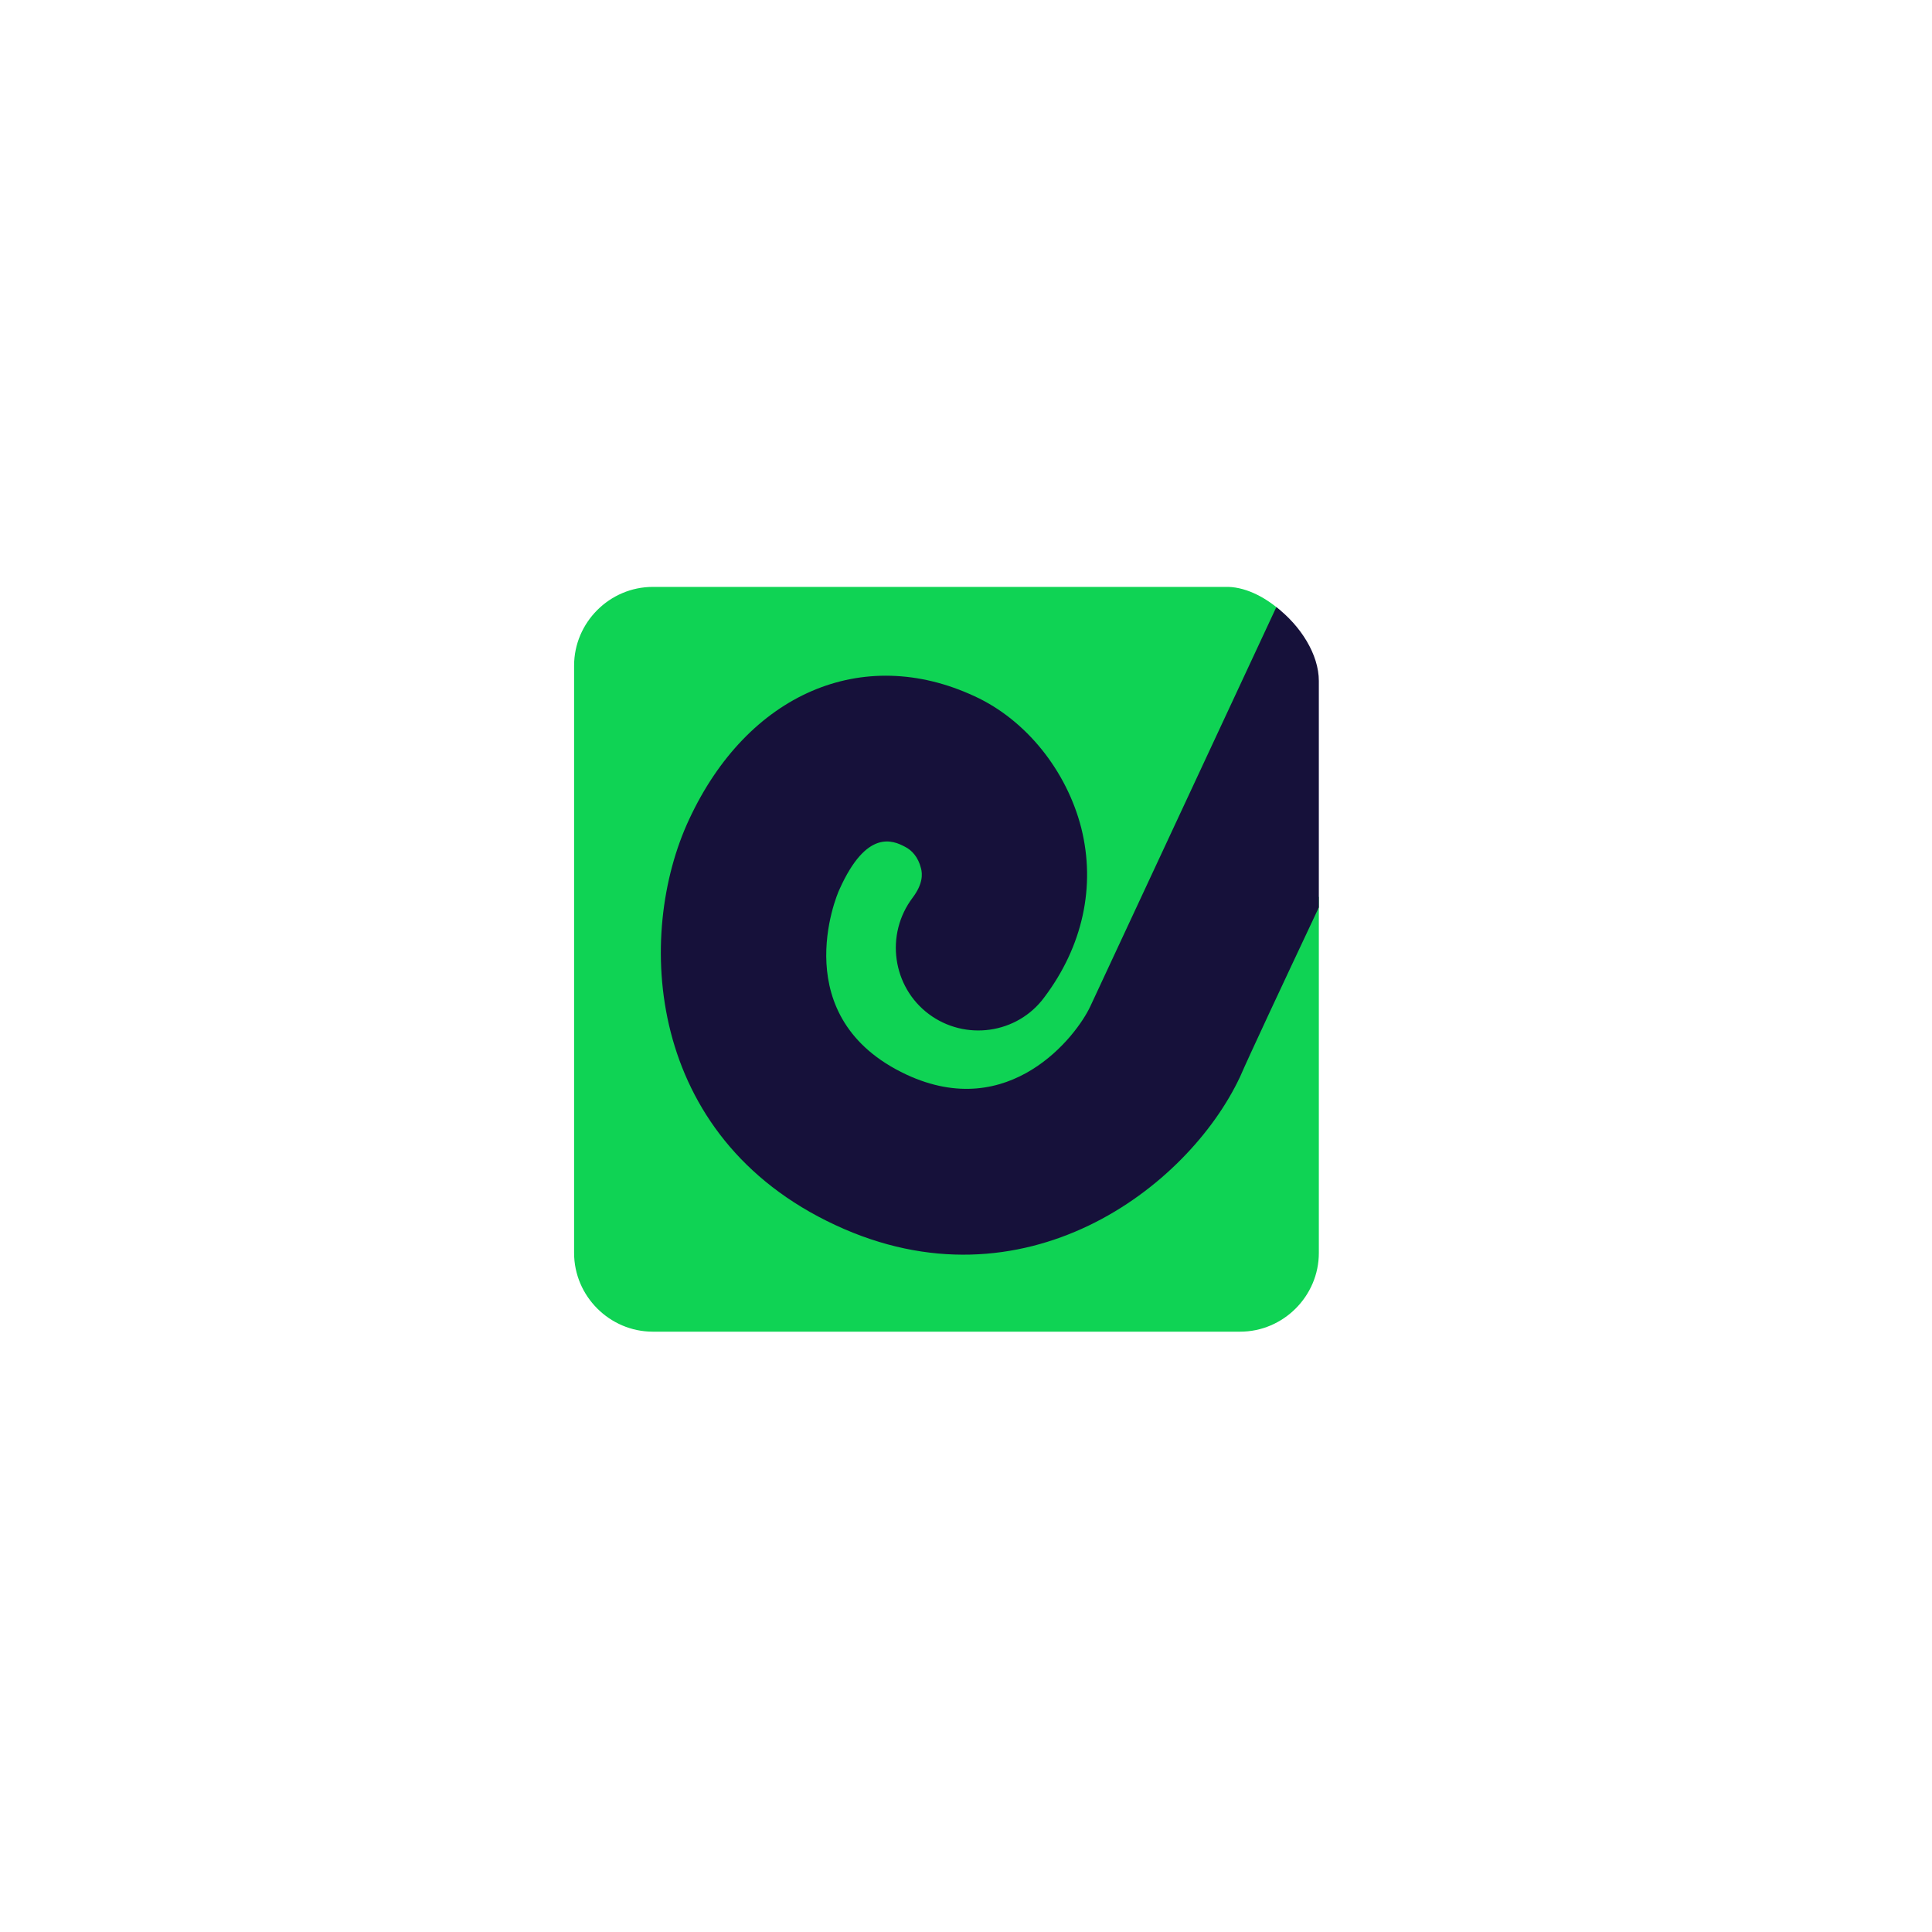
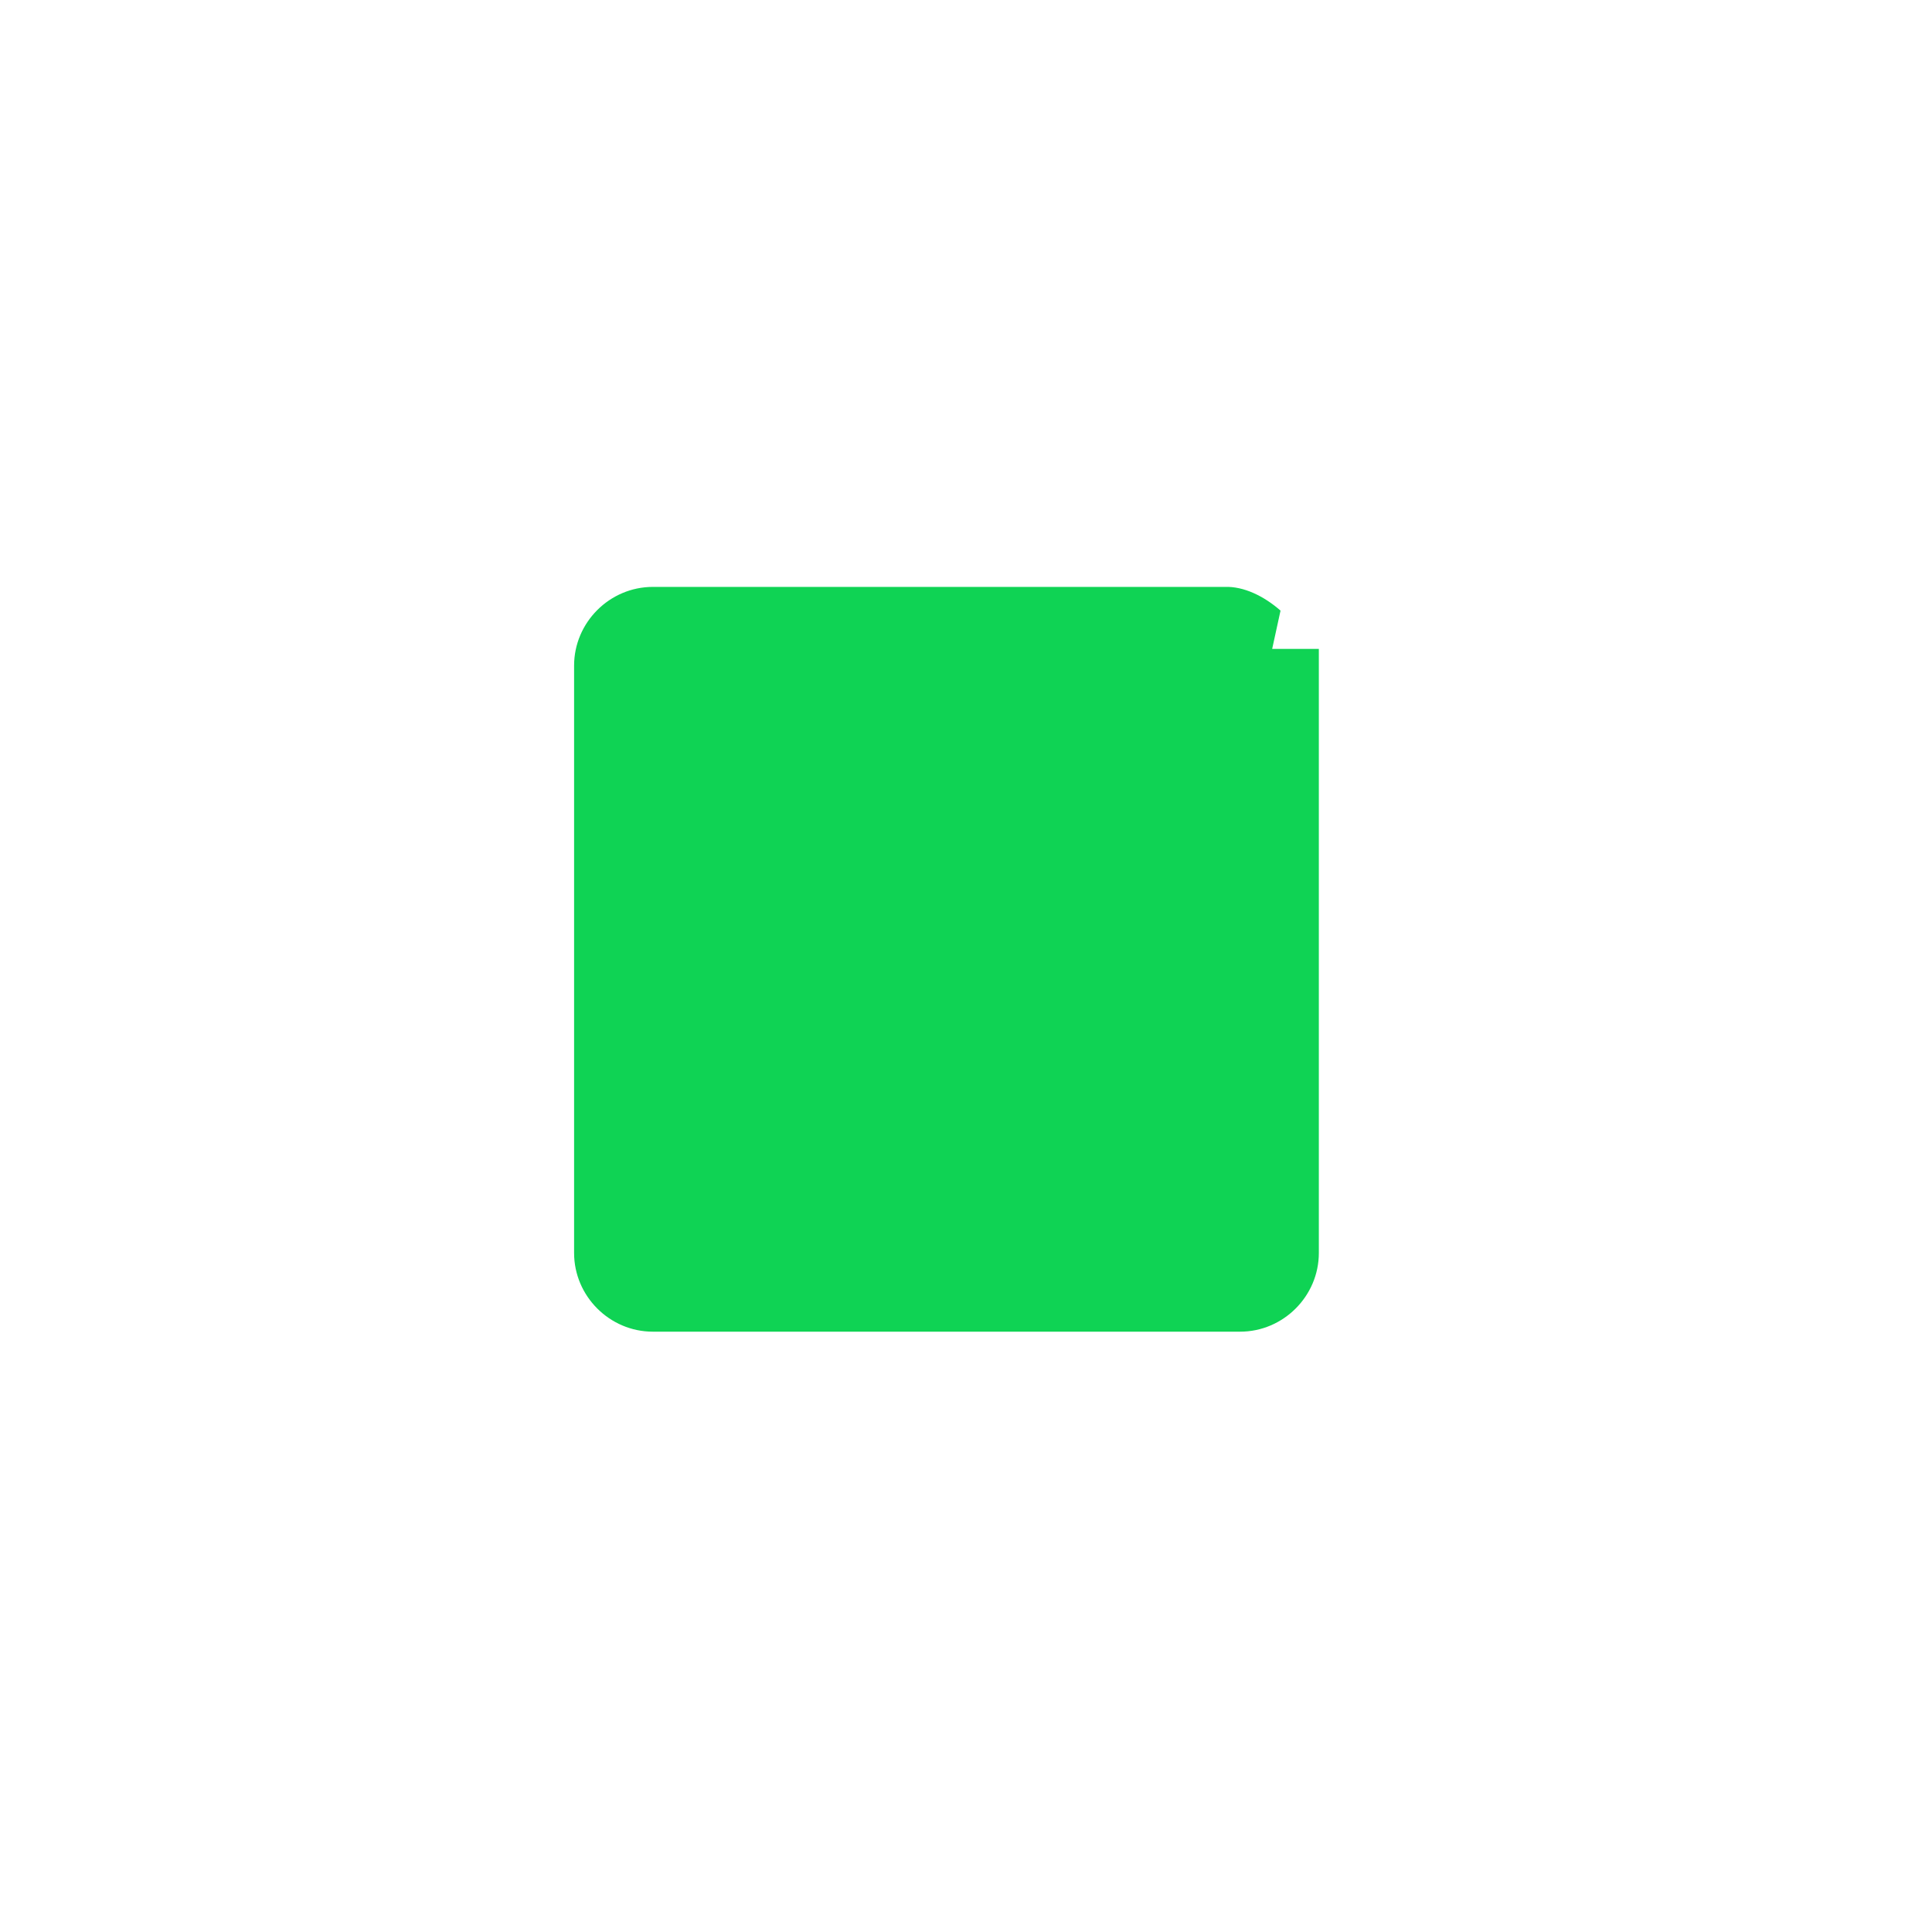
<svg xmlns="http://www.w3.org/2000/svg" width="100" height="100" viewBox="0 0 100 100" fill="none">
-   <path d="M66.28 31.605L65.847 33.588V46.425H68.263V64.852C68.263 67.088 66.424 68.927 64.188 68.927H33.79C31.554 68.927 29.715 67.088 29.715 64.852V34.453C29.715 32.218 31.554 30.378 33.79 30.378H63.395C64.368 30.342 65.414 30.847 66.28 31.605Z" fill="#0FD354" />
-   <path d="M66.063 31.424C67.325 32.398 68.263 33.876 68.263 35.247V46.966C66.243 51.257 64.657 54.647 64.188 55.729C61.483 61.498 52.973 67.953 43.237 63.409C33.393 58.83 32.888 48.372 35.664 42.422C38.694 35.896 44.643 33.335 50.449 36.04C53.117 37.266 55.209 39.898 55.966 42.855C56.724 45.884 56.038 48.985 54.055 51.618C52.649 53.529 49.944 53.89 48.069 52.483C46.194 51.077 45.797 48.372 47.24 46.461C47.781 45.74 47.745 45.235 47.672 44.947C47.528 44.37 47.204 44.009 46.843 43.829C46.23 43.504 44.86 42.891 43.453 46.029C43.273 46.389 40.677 52.7 46.915 55.62C52.252 58.109 55.714 53.637 56.435 52.087L66.063 31.424Z" fill="#16113A" />
+   <path d="M66.28 31.605L65.847 33.588H68.263V64.852C68.263 67.088 66.424 68.927 64.188 68.927H33.79C31.554 68.927 29.715 67.088 29.715 64.852V34.453C29.715 32.218 31.554 30.378 33.79 30.378H63.395C64.368 30.342 65.414 30.847 66.28 31.605Z" fill="#0FD354" />
</svg>